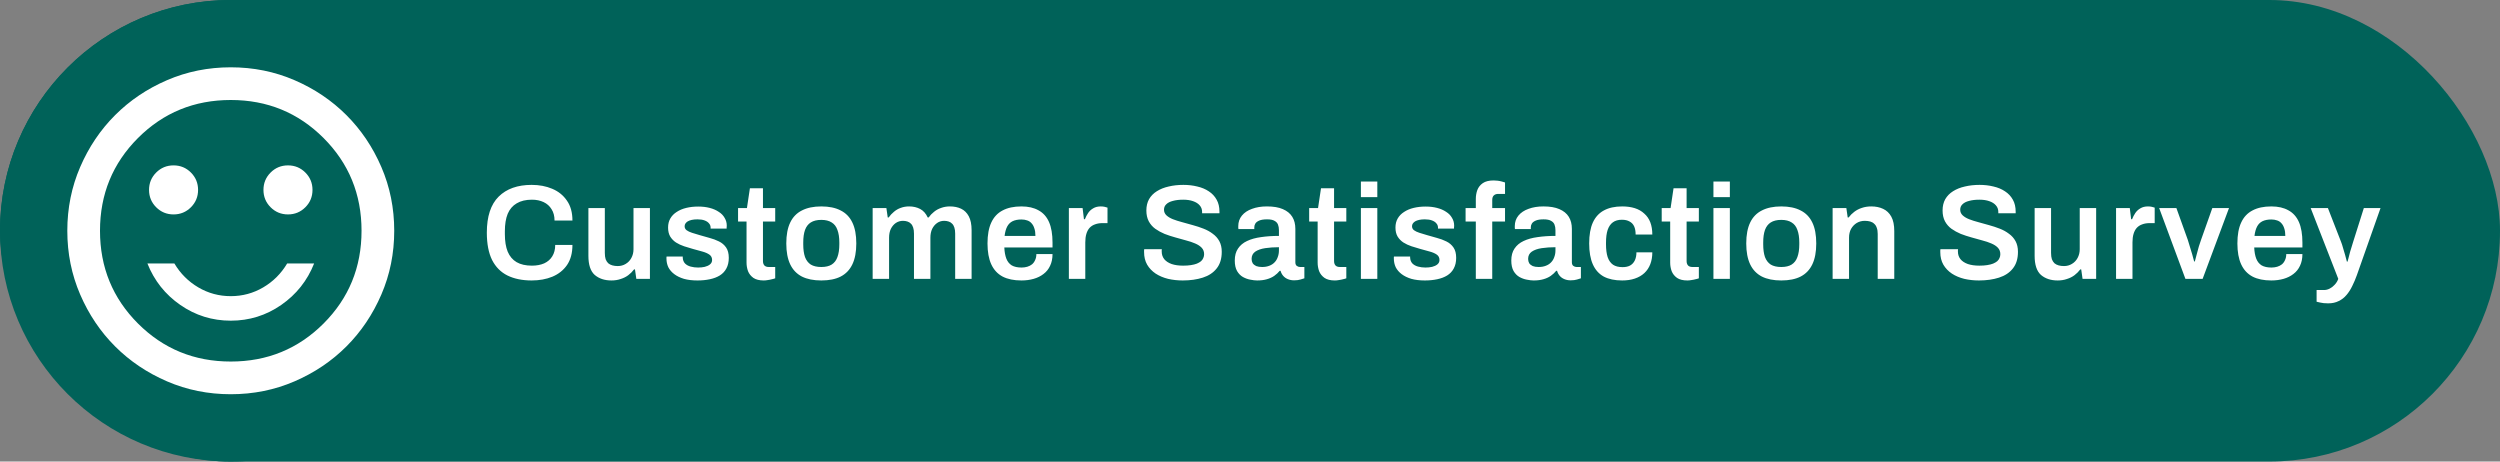
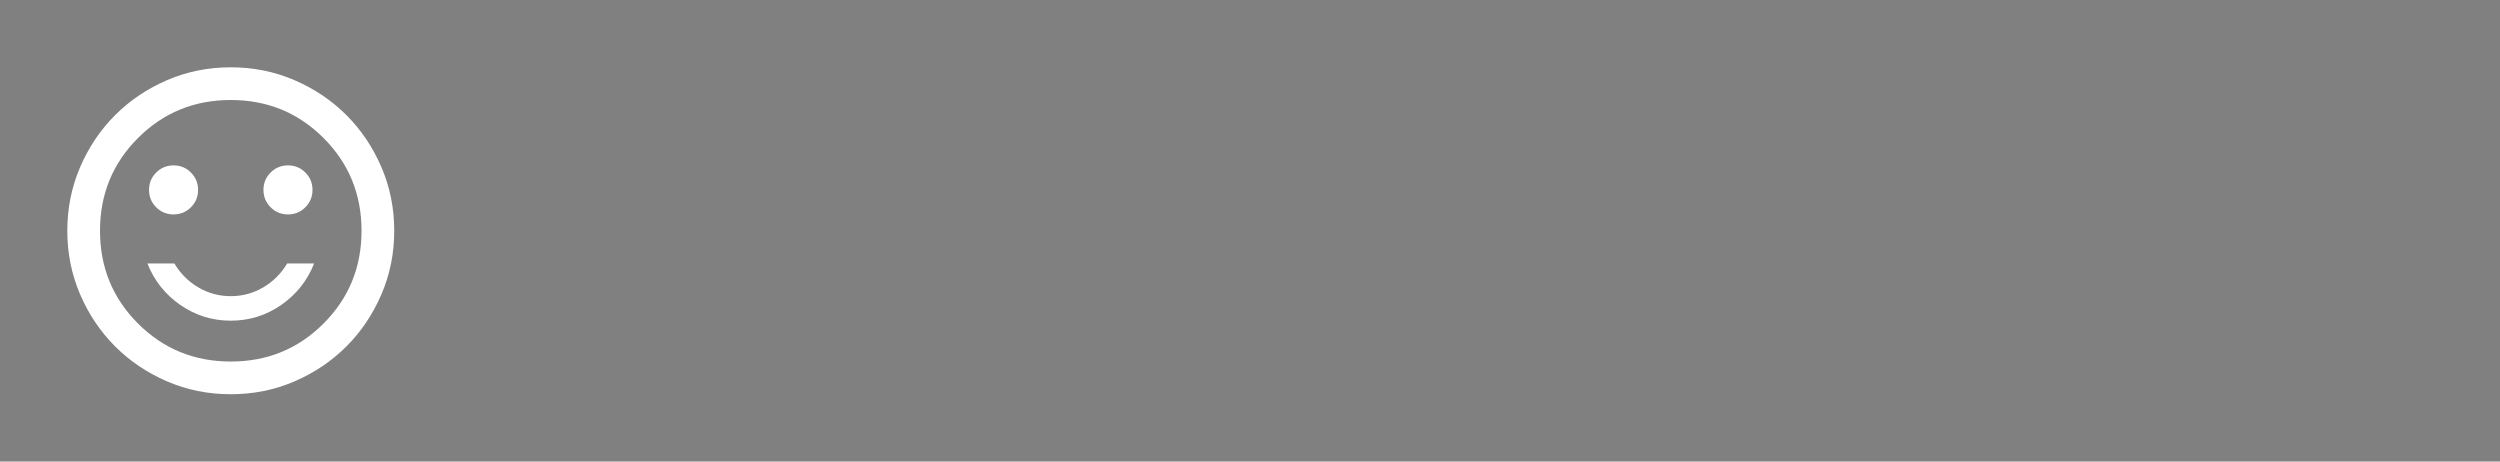
<svg xmlns="http://www.w3.org/2000/svg" width="260" height="48" viewBox="0 0 260 48" fill="none">
  <rect x="0" y="0" width="260" height="48" fill="#808080" stroke="none" />
-   <rect width="260" height="48" rx="24" fill="#006259" />
-   <circle cx="24" cy="24" r="24" fill="#006259" />
  <path d="M29.95 22.3C30.658 22.3 31.26 22.052 31.756 21.556C32.252 21.06 32.5 20.458 32.5 19.75C32.5 19.042 32.252 18.44 31.756 17.944C31.26 17.448 30.658 17.2 29.95 17.2C29.242 17.2 28.64 17.448 28.144 17.944C27.648 18.44 27.4 19.042 27.4 19.75C27.4 20.458 27.648 21.06 28.144 21.556C28.64 22.052 29.242 22.3 29.95 22.3ZM18.05 22.3C18.758 22.3 19.36 22.052 19.856 21.556C20.352 21.06 20.6 20.458 20.6 19.75C20.6 19.042 20.352 18.44 19.856 17.944C19.36 17.448 18.758 17.2 18.05 17.2C17.342 17.2 16.74 17.448 16.244 17.944C15.748 18.44 15.5 19.042 15.5 19.75C15.5 20.458 15.748 21.06 16.244 21.556C16.74 22.052 17.342 22.3 18.05 22.3ZM24 33.35C25.927 33.35 27.676 32.805 29.249 31.714C30.821 30.623 31.962 29.185 32.67 27.4H29.865C29.242 28.448 28.413 29.277 27.379 29.886C26.345 30.495 25.218 30.8 24 30.8C22.782 30.8 21.655 30.495 20.621 29.886C19.587 29.277 18.758 28.448 18.135 27.4H15.33C16.038 29.185 17.179 30.623 18.751 31.714C20.324 32.805 22.073 33.35 24 33.35ZM24 41C21.648 41 19.438 40.554 17.37 39.661C15.302 38.769 13.502 37.557 11.973 36.028C10.443 34.498 9.231 32.698 8.339 30.63C7.446 28.562 7 26.352 7 24C7 21.648 7.446 19.438 8.339 17.37C9.231 15.302 10.443 13.502 11.973 11.973C13.502 10.443 15.302 9.231 17.37 8.339C19.438 7.446 21.648 7 24 7C26.352 7 28.562 7.446 30.63 8.339C32.698 9.231 34.498 10.443 36.028 11.973C37.557 13.502 38.769 15.302 39.661 17.37C40.554 19.438 41 21.648 41 24C41 26.352 40.554 28.562 39.661 30.63C38.769 32.698 37.557 34.498 36.028 36.028C34.498 37.557 32.698 38.769 30.63 39.661C28.562 40.554 26.352 41 24 41ZM24 37.6C27.797 37.6 31.012 36.282 33.648 33.648C36.282 31.012 37.6 27.797 37.6 24C37.6 20.203 36.282 16.988 33.648 14.352C31.012 11.717 27.797 10.4 24 10.4C20.203 10.4 16.988 11.717 14.352 14.352C11.717 16.988 10.4 20.203 10.4 24C10.4 27.797 11.717 31.012 14.352 33.648C16.988 36.282 20.203 37.6 24 37.6Z" fill="white" />
-   <path d="M55.292 29.168C54.312 29.168 53.472 28.995 52.772 28.65C52.081 28.305 51.549 27.768 51.176 27.04C50.812 26.303 50.63 25.355 50.63 24.198C50.63 22.509 51.041 21.258 51.862 20.446C52.683 19.634 53.827 19.228 55.292 19.228C56.085 19.228 56.799 19.363 57.434 19.634C58.078 19.905 58.587 20.315 58.96 20.866C59.343 21.407 59.534 22.098 59.534 22.938H57.672C57.672 22.471 57.569 22.079 57.364 21.762C57.168 21.435 56.893 21.188 56.538 21.02C56.183 20.852 55.777 20.768 55.32 20.768C54.685 20.768 54.158 20.894 53.738 21.146C53.318 21.389 53.005 21.753 52.8 22.238C52.604 22.723 52.506 23.325 52.506 24.044V24.352C52.506 25.08 52.604 25.687 52.8 26.172C53.005 26.657 53.313 27.021 53.724 27.264C54.144 27.507 54.676 27.628 55.32 27.628C55.805 27.628 56.23 27.549 56.594 27.39C56.958 27.222 57.238 26.979 57.434 26.662C57.639 26.335 57.742 25.939 57.742 25.472H59.534C59.534 26.312 59.347 27.007 58.974 27.558C58.601 28.099 58.092 28.505 57.448 28.776C56.813 29.037 56.095 29.168 55.292 29.168ZM63.588 29.168C62.879 29.168 62.3 28.977 61.852 28.594C61.413 28.202 61.194 27.539 61.194 26.606V21.636H62.902V26.298C62.902 26.559 62.93 26.779 62.986 26.956C63.051 27.124 63.14 27.264 63.252 27.376C63.373 27.479 63.518 27.553 63.686 27.6C63.854 27.647 64.04 27.67 64.246 27.67C64.554 27.67 64.829 27.595 65.072 27.446C65.324 27.297 65.52 27.091 65.66 26.83C65.809 26.559 65.884 26.256 65.884 25.92V21.636H67.592V29H66.178L66.038 28.02H65.94C65.772 28.244 65.571 28.445 65.338 28.622C65.114 28.79 64.853 28.921 64.554 29.014C64.264 29.117 63.943 29.168 63.588 29.168ZM72.532 29.168C72 29.168 71.533 29.112 71.132 29C70.731 28.879 70.395 28.715 70.124 28.51C69.853 28.305 69.648 28.067 69.508 27.796C69.377 27.516 69.312 27.213 69.312 26.886C69.312 26.839 69.312 26.797 69.312 26.76C69.321 26.723 69.326 26.695 69.326 26.676H71.006C71.006 26.695 71.006 26.713 71.006 26.732C71.006 26.751 71.006 26.769 71.006 26.788C71.015 27.04 71.095 27.245 71.244 27.404C71.393 27.553 71.589 27.661 71.832 27.726C72.075 27.791 72.331 27.824 72.602 27.824C72.845 27.824 73.073 27.801 73.288 27.754C73.512 27.698 73.694 27.614 73.834 27.502C73.983 27.381 74.058 27.227 74.058 27.04C74.058 26.797 73.965 26.611 73.778 26.48C73.591 26.349 73.344 26.242 73.036 26.158C72.737 26.074 72.415 25.985 72.07 25.892C71.762 25.808 71.454 25.715 71.146 25.612C70.838 25.509 70.558 25.379 70.306 25.22C70.063 25.061 69.863 24.856 69.704 24.604C69.555 24.352 69.48 24.039 69.48 23.666C69.48 23.302 69.559 22.985 69.718 22.714C69.877 22.443 70.096 22.219 70.376 22.042C70.656 21.855 70.987 21.715 71.37 21.622C71.753 21.529 72.168 21.482 72.616 21.482C73.055 21.482 73.451 21.529 73.806 21.622C74.17 21.715 74.483 21.851 74.744 22.028C75.015 22.196 75.22 22.406 75.36 22.658C75.509 22.901 75.584 23.171 75.584 23.47C75.584 23.535 75.579 23.601 75.57 23.666C75.57 23.731 75.57 23.769 75.57 23.778H73.904V23.68C73.904 23.503 73.848 23.353 73.736 23.232C73.633 23.101 73.479 22.999 73.274 22.924C73.078 22.849 72.831 22.812 72.532 22.812C72.308 22.812 72.112 22.831 71.944 22.868C71.776 22.905 71.636 22.957 71.524 23.022C71.421 23.087 71.342 23.162 71.286 23.246C71.23 23.33 71.202 23.423 71.202 23.526C71.202 23.703 71.272 23.843 71.412 23.946C71.552 24.049 71.739 24.137 71.972 24.212C72.215 24.287 72.476 24.366 72.756 24.45C73.092 24.543 73.437 24.641 73.792 24.744C74.147 24.837 74.473 24.959 74.772 25.108C75.08 25.257 75.327 25.467 75.514 25.738C75.701 26.009 75.794 26.368 75.794 26.816C75.794 27.245 75.71 27.614 75.542 27.922C75.383 28.221 75.155 28.463 74.856 28.65C74.567 28.827 74.221 28.958 73.82 29.042C73.428 29.126 72.999 29.168 72.532 29.168ZM79.432 29.168C78.975 29.168 78.615 29.079 78.354 28.902C78.093 28.715 77.906 28.482 77.794 28.202C77.692 27.913 77.64 27.619 77.64 27.32V23.036H76.758V21.636H77.682L77.99 19.578H79.348V21.636H80.622V23.036H79.348V27.152C79.348 27.348 79.4 27.502 79.502 27.614C79.605 27.717 79.759 27.768 79.964 27.768H80.622V28.944C80.529 28.981 80.412 29.014 80.272 29.042C80.141 29.079 80.001 29.107 79.852 29.126C79.703 29.154 79.563 29.168 79.432 29.168ZM85.415 29.168C84.612 29.168 83.94 29.033 83.398 28.762C82.857 28.482 82.451 28.057 82.18 27.488C81.91 26.919 81.775 26.195 81.775 25.318C81.775 24.431 81.91 23.708 82.18 23.148C82.451 22.579 82.857 22.159 83.398 21.888C83.94 21.608 84.612 21.468 85.415 21.468C86.227 21.468 86.898 21.608 87.43 21.888C87.972 22.159 88.378 22.579 88.648 23.148C88.919 23.708 89.055 24.431 89.055 25.318C89.055 26.195 88.919 26.919 88.648 27.488C88.378 28.057 87.972 28.482 87.43 28.762C86.898 29.033 86.227 29.168 85.415 29.168ZM85.415 27.768C85.862 27.768 86.222 27.684 86.493 27.516C86.772 27.339 86.973 27.077 87.094 26.732C87.225 26.377 87.29 25.939 87.29 25.416V25.22C87.29 24.697 87.225 24.263 87.094 23.918C86.973 23.563 86.772 23.302 86.493 23.134C86.222 22.957 85.862 22.868 85.415 22.868C84.966 22.868 84.603 22.957 84.323 23.134C84.052 23.302 83.851 23.563 83.721 23.918C83.599 24.263 83.538 24.697 83.538 25.22V25.416C83.538 25.939 83.599 26.377 83.721 26.732C83.851 27.077 84.052 27.339 84.323 27.516C84.603 27.684 84.966 27.768 85.415 27.768ZM90.756 29V21.636H92.184L92.324 22.616H92.422C92.58 22.392 92.762 22.196 92.968 22.028C93.173 21.851 93.406 21.715 93.668 21.622C93.938 21.519 94.232 21.468 94.55 21.468C94.979 21.468 95.362 21.557 95.698 21.734C96.034 21.911 96.295 22.205 96.482 22.616H96.58C96.738 22.392 96.925 22.196 97.14 22.028C97.354 21.851 97.602 21.715 97.882 21.622C98.162 21.519 98.465 21.468 98.792 21.468C99.23 21.468 99.618 21.547 99.954 21.706C100.29 21.865 100.556 22.126 100.752 22.49C100.948 22.854 101.046 23.339 101.046 23.946V29H99.338V24.296C99.338 24.044 99.31 23.834 99.254 23.666C99.198 23.489 99.118 23.353 99.016 23.26C98.922 23.157 98.801 23.083 98.652 23.036C98.512 22.989 98.358 22.966 98.19 22.966C97.919 22.966 97.676 23.041 97.462 23.19C97.247 23.339 97.074 23.545 96.944 23.806C96.822 24.067 96.762 24.371 96.762 24.716V29H95.054V24.296C95.054 24.044 95.026 23.834 94.97 23.666C94.914 23.489 94.834 23.353 94.732 23.26C94.638 23.157 94.517 23.083 94.368 23.036C94.228 22.989 94.074 22.966 93.906 22.966C93.635 22.966 93.388 23.041 93.164 23.19C92.949 23.339 92.776 23.545 92.646 23.806C92.524 24.067 92.464 24.371 92.464 24.716V29H90.756ZM106.228 29.168C105.444 29.168 104.791 29.033 104.268 28.762C103.746 28.482 103.354 28.057 103.092 27.488C102.831 26.919 102.7 26.195 102.7 25.318C102.7 24.431 102.831 23.708 103.092 23.148C103.354 22.579 103.746 22.159 104.268 21.888C104.791 21.608 105.444 21.468 106.228 21.468C106.938 21.468 107.53 21.603 108.006 21.874C108.492 22.135 108.856 22.541 109.098 23.092C109.341 23.643 109.462 24.357 109.462 25.234V25.738H104.45C104.469 26.195 104.539 26.583 104.66 26.9C104.782 27.208 104.968 27.441 105.22 27.6C105.482 27.749 105.822 27.824 106.242 27.824C106.457 27.824 106.658 27.796 106.844 27.74C107.031 27.684 107.194 27.6 107.334 27.488C107.474 27.367 107.582 27.217 107.656 27.04C107.74 26.863 107.782 26.657 107.782 26.424H109.462C109.462 26.891 109.378 27.297 109.21 27.642C109.052 27.987 108.823 28.272 108.524 28.496C108.235 28.72 107.894 28.888 107.502 29C107.11 29.112 106.686 29.168 106.228 29.168ZM104.478 24.534H107.684C107.684 24.226 107.647 23.965 107.572 23.75C107.507 23.535 107.409 23.358 107.278 23.218C107.157 23.078 107.008 22.98 106.83 22.924C106.653 22.859 106.452 22.826 106.228 22.826C105.864 22.826 105.556 22.887 105.304 23.008C105.062 23.129 104.875 23.316 104.744 23.568C104.614 23.82 104.525 24.142 104.478 24.534ZM111.162 29V21.636H112.59L112.73 22.798H112.828C112.921 22.565 113.033 22.35 113.164 22.154C113.304 21.949 113.481 21.785 113.696 21.664C113.911 21.533 114.172 21.468 114.48 21.468C114.629 21.468 114.765 21.482 114.886 21.51C115.017 21.538 115.115 21.566 115.18 21.594V23.204H114.662C114.373 23.204 114.116 23.246 113.892 23.33C113.668 23.405 113.477 23.526 113.318 23.694C113.169 23.862 113.057 24.072 112.982 24.324C112.907 24.576 112.87 24.87 112.87 25.206V29H111.162ZM123.002 29.168C122.47 29.168 121.961 29.112 121.476 29C120.99 28.879 120.561 28.697 120.188 28.454C119.814 28.202 119.52 27.894 119.306 27.53C119.091 27.157 118.984 26.718 118.984 26.214C118.984 26.158 118.984 26.102 118.984 26.046C118.993 25.99 118.998 25.948 118.998 25.92H120.832C120.832 25.939 120.827 25.976 120.818 26.032C120.818 26.079 120.818 26.121 120.818 26.158C120.818 26.466 120.906 26.732 121.084 26.956C121.261 27.171 121.518 27.339 121.854 27.46C122.19 27.572 122.586 27.628 123.044 27.628C123.352 27.628 123.622 27.609 123.856 27.572C124.098 27.535 124.304 27.483 124.472 27.418C124.649 27.343 124.794 27.259 124.906 27.166C125.018 27.063 125.097 26.951 125.144 26.83C125.2 26.709 125.228 26.578 125.228 26.438C125.228 26.167 125.144 25.943 124.976 25.766C124.808 25.589 124.579 25.439 124.29 25.318C124.01 25.197 123.688 25.089 123.324 24.996C122.969 24.893 122.6 24.791 122.218 24.688C121.844 24.585 121.476 24.464 121.112 24.324C120.757 24.175 120.435 23.997 120.146 23.792C119.866 23.587 119.642 23.33 119.474 23.022C119.306 22.705 119.222 22.327 119.222 21.888C119.222 21.44 119.315 21.048 119.502 20.712C119.698 20.376 119.968 20.101 120.314 19.886C120.668 19.662 121.079 19.499 121.546 19.396C122.012 19.284 122.521 19.228 123.072 19.228C123.585 19.228 124.066 19.284 124.514 19.396C124.971 19.499 125.372 19.667 125.718 19.9C126.063 20.124 126.334 20.413 126.53 20.768C126.726 21.113 126.824 21.529 126.824 22.014V22.182H125.018V22.042C125.018 21.771 124.934 21.543 124.766 21.356C124.607 21.169 124.378 21.025 124.08 20.922C123.79 20.819 123.45 20.768 123.058 20.768C122.638 20.768 122.278 20.81 121.98 20.894C121.681 20.969 121.452 21.085 121.294 21.244C121.135 21.393 121.056 21.58 121.056 21.804C121.056 22.037 121.14 22.233 121.308 22.392C121.476 22.551 121.7 22.686 121.98 22.798C122.269 22.91 122.591 23.013 122.946 23.106C123.31 23.199 123.678 23.302 124.052 23.414C124.434 23.517 124.803 23.638 125.158 23.778C125.522 23.918 125.844 24.095 126.124 24.31C126.413 24.515 126.642 24.772 126.81 25.08C126.978 25.388 127.062 25.757 127.062 26.186C127.062 26.905 126.884 27.483 126.53 27.922C126.184 28.361 125.704 28.678 125.088 28.874C124.481 29.07 123.786 29.168 123.002 29.168ZM130.741 29.168C130.536 29.168 130.298 29.14 130.027 29.084C129.766 29.037 129.509 28.944 129.257 28.804C129.015 28.664 128.814 28.459 128.655 28.188C128.497 27.908 128.417 27.544 128.417 27.096C128.417 26.592 128.529 26.177 128.753 25.85C128.977 25.514 129.29 25.253 129.691 25.066C130.102 24.87 130.587 24.735 131.147 24.66C131.717 24.576 132.337 24.534 133.009 24.534V23.932C133.009 23.717 132.977 23.526 132.911 23.358C132.846 23.19 132.725 23.059 132.547 22.966C132.379 22.863 132.123 22.812 131.777 22.812C131.432 22.812 131.161 22.854 130.965 22.938C130.769 23.022 130.634 23.125 130.559 23.246C130.485 23.367 130.447 23.493 130.447 23.624V23.82H128.795C128.786 23.773 128.781 23.727 128.781 23.68C128.781 23.633 128.781 23.577 128.781 23.512C128.781 23.092 128.907 22.728 129.159 22.42C129.411 22.112 129.761 21.879 130.209 21.72C130.657 21.552 131.175 21.468 131.763 21.468C132.435 21.468 132.986 21.561 133.415 21.748C133.854 21.935 134.181 22.201 134.395 22.546C134.61 22.891 134.717 23.311 134.717 23.806V27.278C134.717 27.455 134.769 27.581 134.871 27.656C134.974 27.731 135.086 27.768 135.207 27.768H135.655V28.944C135.562 28.981 135.427 29.023 135.249 29.07C135.072 29.126 134.853 29.154 134.591 29.154C134.349 29.154 134.129 29.112 133.933 29.028C133.747 28.953 133.588 28.841 133.457 28.692C133.327 28.543 133.233 28.365 133.177 28.16H133.093C132.935 28.356 132.743 28.533 132.519 28.692C132.305 28.841 132.048 28.958 131.749 29.042C131.46 29.126 131.124 29.168 130.741 29.168ZM131.259 27.768C131.539 27.768 131.787 27.726 132.001 27.642C132.225 27.558 132.407 27.441 132.547 27.292C132.697 27.143 132.809 26.961 132.883 26.746C132.967 26.531 133.009 26.298 133.009 26.046V25.71C132.496 25.71 132.02 25.743 131.581 25.808C131.152 25.873 130.807 25.995 130.545 26.172C130.293 26.349 130.167 26.601 130.167 26.928C130.167 27.096 130.205 27.245 130.279 27.376C130.363 27.497 130.485 27.595 130.643 27.67C130.811 27.735 131.017 27.768 131.259 27.768ZM138.827 29.168C138.369 29.168 138.01 29.079 137.749 28.902C137.487 28.715 137.301 28.482 137.189 28.202C137.086 27.913 137.035 27.619 137.035 27.32V23.036H136.153V21.636H137.077L137.385 19.578H138.743V21.636H140.017V23.036H138.743V27.152C138.743 27.348 138.794 27.502 138.897 27.614C138.999 27.717 139.153 27.768 139.359 27.768H140.017V28.944C139.923 28.981 139.807 29.014 139.667 29.042C139.536 29.079 139.396 29.107 139.247 29.126C139.097 29.154 138.957 29.168 138.827 29.168ZM141.533 20.502V18.878H143.241V20.502H141.533ZM141.533 29V21.636H143.241V29H141.533ZM148.18 29.168C147.648 29.168 147.182 29.112 146.78 29C146.379 28.879 146.043 28.715 145.772 28.51C145.502 28.305 145.296 28.067 145.156 27.796C145.026 27.516 144.96 27.213 144.96 26.886C144.96 26.839 144.96 26.797 144.96 26.76C144.97 26.723 144.974 26.695 144.974 26.676H146.654C146.654 26.695 146.654 26.713 146.654 26.732C146.654 26.751 146.654 26.769 146.654 26.788C146.664 27.04 146.743 27.245 146.892 27.404C147.042 27.553 147.238 27.661 147.48 27.726C147.723 27.791 147.98 27.824 148.25 27.824C148.493 27.824 148.722 27.801 148.936 27.754C149.16 27.698 149.342 27.614 149.482 27.502C149.632 27.381 149.706 27.227 149.706 27.04C149.706 26.797 149.613 26.611 149.426 26.48C149.24 26.349 148.992 26.242 148.684 26.158C148.386 26.074 148.064 25.985 147.718 25.892C147.41 25.808 147.102 25.715 146.794 25.612C146.486 25.509 146.206 25.379 145.954 25.22C145.712 25.061 145.511 24.856 145.352 24.604C145.203 24.352 145.128 24.039 145.128 23.666C145.128 23.302 145.208 22.985 145.366 22.714C145.525 22.443 145.744 22.219 146.024 22.042C146.304 21.855 146.636 21.715 147.018 21.622C147.401 21.529 147.816 21.482 148.264 21.482C148.703 21.482 149.1 21.529 149.454 21.622C149.818 21.715 150.131 21.851 150.392 22.028C150.663 22.196 150.868 22.406 151.008 22.658C151.158 22.901 151.232 23.171 151.232 23.47C151.232 23.535 151.228 23.601 151.218 23.666C151.218 23.731 151.218 23.769 151.218 23.778H149.552V23.68C149.552 23.503 149.496 23.353 149.384 23.232C149.282 23.101 149.128 22.999 148.922 22.924C148.726 22.849 148.479 22.812 148.18 22.812C147.956 22.812 147.76 22.831 147.592 22.868C147.424 22.905 147.284 22.957 147.172 23.022C147.07 23.087 146.99 23.162 146.934 23.246C146.878 23.33 146.85 23.423 146.85 23.526C146.85 23.703 146.92 23.843 147.06 23.946C147.2 24.049 147.387 24.137 147.62 24.212C147.863 24.287 148.124 24.366 148.404 24.45C148.74 24.543 149.086 24.641 149.44 24.744C149.795 24.837 150.122 24.959 150.42 25.108C150.728 25.257 150.976 25.467 151.162 25.738C151.349 26.009 151.442 26.368 151.442 26.816C151.442 27.245 151.358 27.614 151.19 27.922C151.032 28.221 150.803 28.463 150.504 28.65C150.215 28.827 149.87 28.958 149.468 29.042C149.076 29.126 148.647 29.168 148.18 29.168ZM153.485 29V23.036H152.421V21.636H153.485V20.698C153.485 20.371 153.536 20.063 153.639 19.774C153.751 19.475 153.942 19.233 154.213 19.046C154.483 18.859 154.861 18.766 155.347 18.766C155.487 18.766 155.627 18.775 155.767 18.794C155.916 18.813 156.056 18.841 156.187 18.878C156.317 18.906 156.429 18.939 156.523 18.976V20.166H155.823C155.617 20.166 155.459 20.222 155.347 20.334C155.244 20.437 155.193 20.591 155.193 20.796V21.636H156.523V23.036H155.193V29H153.485ZM159.499 29.168C159.294 29.168 159.056 29.14 158.785 29.084C158.524 29.037 158.267 28.944 158.015 28.804C157.773 28.664 157.572 28.459 157.413 28.188C157.255 27.908 157.175 27.544 157.175 27.096C157.175 26.592 157.287 26.177 157.511 25.85C157.735 25.514 158.048 25.253 158.449 25.066C158.86 24.87 159.345 24.735 159.905 24.66C160.475 24.576 161.095 24.534 161.767 24.534V23.932C161.767 23.717 161.735 23.526 161.669 23.358C161.604 23.19 161.483 23.059 161.305 22.966C161.137 22.863 160.881 22.812 160.535 22.812C160.19 22.812 159.919 22.854 159.723 22.938C159.527 23.022 159.392 23.125 159.317 23.246C159.243 23.367 159.205 23.493 159.205 23.624V23.82H157.553C157.544 23.773 157.539 23.727 157.539 23.68C157.539 23.633 157.539 23.577 157.539 23.512C157.539 23.092 157.665 22.728 157.917 22.42C158.169 22.112 158.519 21.879 158.967 21.72C159.415 21.552 159.933 21.468 160.521 21.468C161.193 21.468 161.744 21.561 162.173 21.748C162.612 21.935 162.939 22.201 163.153 22.546C163.368 22.891 163.475 23.311 163.475 23.806V27.278C163.475 27.455 163.527 27.581 163.629 27.656C163.732 27.731 163.844 27.768 163.965 27.768H164.413V28.944C164.32 28.981 164.185 29.023 164.007 29.07C163.83 29.126 163.611 29.154 163.349 29.154C163.107 29.154 162.887 29.112 162.691 29.028C162.505 28.953 162.346 28.841 162.215 28.692C162.085 28.543 161.991 28.365 161.935 28.16H161.851C161.693 28.356 161.501 28.533 161.277 28.692C161.063 28.841 160.806 28.958 160.507 29.042C160.218 29.126 159.882 29.168 159.499 29.168ZM160.017 27.768C160.297 27.768 160.545 27.726 160.759 27.642C160.983 27.558 161.165 27.441 161.305 27.292C161.455 27.143 161.567 26.961 161.641 26.746C161.725 26.531 161.767 26.298 161.767 26.046V25.71C161.254 25.71 160.778 25.743 160.339 25.808C159.91 25.873 159.565 25.995 159.303 26.172C159.051 26.349 158.925 26.601 158.925 26.928C158.925 27.096 158.963 27.245 159.037 27.376C159.121 27.497 159.243 27.595 159.401 27.67C159.569 27.735 159.775 27.768 160.017 27.768ZM168.705 29.168C167.939 29.168 167.3 29.033 166.787 28.762C166.283 28.482 165.905 28.057 165.653 27.488C165.401 26.919 165.275 26.195 165.275 25.318C165.275 24.431 165.401 23.708 165.653 23.148C165.914 22.579 166.297 22.159 166.801 21.888C167.314 21.608 167.949 21.468 168.705 21.468C169.199 21.468 169.638 21.529 170.021 21.65C170.403 21.771 170.73 21.958 171.001 22.21C171.281 22.453 171.491 22.756 171.631 23.12C171.771 23.484 171.841 23.909 171.841 24.394H170.105C170.105 24.049 170.053 23.764 169.951 23.54C169.848 23.316 169.689 23.148 169.475 23.036C169.269 22.915 169.003 22.854 168.677 22.854C168.294 22.854 167.981 22.943 167.739 23.12C167.496 23.297 167.314 23.563 167.193 23.918C167.081 24.263 167.025 24.702 167.025 25.234V25.416C167.025 25.939 167.081 26.377 167.193 26.732C167.314 27.087 167.501 27.353 167.753 27.53C168.005 27.698 168.336 27.782 168.747 27.782C169.064 27.782 169.325 27.726 169.531 27.614C169.745 27.493 169.909 27.315 170.021 27.082C170.133 26.849 170.189 26.569 170.189 26.242H171.841C171.841 26.699 171.771 27.11 171.631 27.474C171.491 27.838 171.285 28.146 171.015 28.398C170.744 28.65 170.413 28.841 170.021 28.972C169.638 29.103 169.199 29.168 168.705 29.168ZM175.491 29.168C175.033 29.168 174.674 29.079 174.413 28.902C174.151 28.715 173.965 28.482 173.853 28.202C173.75 27.913 173.699 27.619 173.699 27.32V23.036H172.817V21.636H173.741L174.049 19.578H175.407V21.636H176.681V23.036H175.407V27.152C175.407 27.348 175.458 27.502 175.561 27.614C175.663 27.717 175.817 27.768 176.023 27.768H176.681V28.944C176.587 28.981 176.471 29.014 176.331 29.042C176.2 29.079 176.06 29.107 175.911 29.126C175.761 29.154 175.621 29.168 175.491 29.168ZM178.197 20.502V18.878H179.905V20.502H178.197ZM178.197 29V21.636H179.905V29H178.197ZM185.25 29.168C184.448 29.168 183.776 29.033 183.234 28.762C182.693 28.482 182.287 28.057 182.016 27.488C181.746 26.919 181.61 26.195 181.61 25.318C181.61 24.431 181.746 23.708 182.016 23.148C182.287 22.579 182.693 22.159 183.234 21.888C183.776 21.608 184.448 21.468 185.25 21.468C186.062 21.468 186.734 21.608 187.266 21.888C187.808 22.159 188.214 22.579 188.484 23.148C188.755 23.708 188.89 24.431 188.89 25.318C188.89 26.195 188.755 26.919 188.484 27.488C188.214 28.057 187.808 28.482 187.266 28.762C186.734 29.033 186.062 29.168 185.25 29.168ZM185.25 27.768C185.698 27.768 186.058 27.684 186.328 27.516C186.608 27.339 186.809 27.077 186.93 26.732C187.061 26.377 187.126 25.939 187.126 25.416V25.22C187.126 24.697 187.061 24.263 186.93 23.918C186.809 23.563 186.608 23.302 186.328 23.134C186.058 22.957 185.698 22.868 185.25 22.868C184.802 22.868 184.438 22.957 184.158 23.134C183.888 23.302 183.687 23.563 183.556 23.918C183.435 24.263 183.374 24.697 183.374 25.22V25.416C183.374 25.939 183.435 26.377 183.556 26.732C183.687 27.077 183.888 27.339 184.158 27.516C184.438 27.684 184.802 27.768 185.25 27.768ZM190.592 29V21.636H192.02L192.16 22.616H192.258C192.426 22.392 192.622 22.196 192.846 22.028C193.079 21.851 193.34 21.715 193.63 21.622C193.928 21.519 194.255 21.468 194.61 21.468C195.076 21.468 195.487 21.552 195.842 21.72C196.206 21.888 196.49 22.159 196.696 22.532C196.901 22.905 197.004 23.405 197.004 24.03V29H195.282V24.338C195.282 24.077 195.249 23.862 195.184 23.694C195.128 23.517 195.039 23.377 194.918 23.274C194.806 23.162 194.666 23.083 194.498 23.036C194.33 22.989 194.143 22.966 193.938 22.966C193.63 22.966 193.35 23.041 193.098 23.19C192.855 23.339 192.659 23.545 192.51 23.806C192.37 24.067 192.3 24.371 192.3 24.716V29H190.592ZM205.808 29.168C205.276 29.168 204.767 29.112 204.282 29C203.797 28.879 203.367 28.697 202.994 28.454C202.621 28.202 202.327 27.894 202.112 27.53C201.897 27.157 201.79 26.718 201.79 26.214C201.79 26.158 201.79 26.102 201.79 26.046C201.799 25.99 201.804 25.948 201.804 25.92H203.638C203.638 25.939 203.633 25.976 203.624 26.032C203.624 26.079 203.624 26.121 203.624 26.158C203.624 26.466 203.713 26.732 203.89 26.956C204.067 27.171 204.324 27.339 204.66 27.46C204.996 27.572 205.393 27.628 205.85 27.628C206.158 27.628 206.429 27.609 206.662 27.572C206.905 27.535 207.11 27.483 207.278 27.418C207.455 27.343 207.6 27.259 207.712 27.166C207.824 27.063 207.903 26.951 207.95 26.83C208.006 26.709 208.034 26.578 208.034 26.438C208.034 26.167 207.95 25.943 207.782 25.766C207.614 25.589 207.385 25.439 207.096 25.318C206.816 25.197 206.494 25.089 206.13 24.996C205.775 24.893 205.407 24.791 205.024 24.688C204.651 24.585 204.282 24.464 203.918 24.324C203.563 24.175 203.241 23.997 202.952 23.792C202.672 23.587 202.448 23.33 202.28 23.022C202.112 22.705 202.028 22.327 202.028 21.888C202.028 21.44 202.121 21.048 202.308 20.712C202.504 20.376 202.775 20.101 203.12 19.886C203.475 19.662 203.885 19.499 204.352 19.396C204.819 19.284 205.327 19.228 205.878 19.228C206.391 19.228 206.872 19.284 207.32 19.396C207.777 19.499 208.179 19.667 208.524 19.9C208.869 20.124 209.14 20.413 209.336 20.768C209.532 21.113 209.63 21.529 209.63 22.014V22.182H207.824V22.042C207.824 21.771 207.74 21.543 207.572 21.356C207.413 21.169 207.185 21.025 206.886 20.922C206.597 20.819 206.256 20.768 205.864 20.768C205.444 20.768 205.085 20.81 204.786 20.894C204.487 20.969 204.259 21.085 204.1 21.244C203.941 21.393 203.862 21.58 203.862 21.804C203.862 22.037 203.946 22.233 204.114 22.392C204.282 22.551 204.506 22.686 204.786 22.798C205.075 22.91 205.397 23.013 205.752 23.106C206.116 23.199 206.485 23.302 206.858 23.414C207.241 23.517 207.609 23.638 207.964 23.778C208.328 23.918 208.65 24.095 208.93 24.31C209.219 24.515 209.448 24.772 209.616 25.08C209.784 25.388 209.868 25.757 209.868 26.186C209.868 26.905 209.691 27.483 209.336 27.922C208.991 28.361 208.51 28.678 207.894 28.874C207.287 29.07 206.592 29.168 205.808 29.168ZM213.996 29.168C213.287 29.168 212.708 28.977 212.26 28.594C211.821 28.202 211.602 27.539 211.602 26.606V21.636H213.31V26.298C213.31 26.559 213.338 26.779 213.394 26.956C213.459 27.124 213.548 27.264 213.66 27.376C213.781 27.479 213.926 27.553 214.094 27.6C214.262 27.647 214.449 27.67 214.654 27.67C214.962 27.67 215.237 27.595 215.48 27.446C215.732 27.297 215.928 27.091 216.068 26.83C216.217 26.559 216.292 26.256 216.292 25.92V21.636H218V29H216.586L216.446 28.02H216.348C216.18 28.244 215.979 28.445 215.746 28.622C215.522 28.79 215.261 28.921 214.962 29.014C214.673 29.117 214.351 29.168 213.996 29.168ZM220.07 29V21.636H221.498L221.638 22.798H221.736C221.829 22.565 221.941 22.35 222.072 22.154C222.212 21.949 222.389 21.785 222.604 21.664C222.819 21.533 223.08 21.468 223.388 21.468C223.537 21.468 223.673 21.482 223.794 21.51C223.925 21.538 224.023 21.566 224.088 21.594V23.204H223.57C223.281 23.204 223.024 23.246 222.8 23.33C222.576 23.405 222.385 23.526 222.226 23.694C222.077 23.862 221.965 24.072 221.89 24.324C221.815 24.576 221.778 24.87 221.778 25.206V29H220.07ZM227.282 29L224.552 21.636H226.344L227.534 24.954C227.59 25.113 227.656 25.327 227.73 25.598C227.814 25.859 227.898 26.135 227.982 26.424C228.066 26.704 228.136 26.961 228.192 27.194H228.262C228.318 26.979 228.384 26.732 228.458 26.452C228.533 26.172 228.608 25.897 228.682 25.626C228.766 25.355 228.841 25.131 228.906 24.954L230.082 21.636H231.818L229.074 29H227.282ZM236.217 29.168C235.433 29.168 234.779 29.033 234.257 28.762C233.734 28.482 233.342 28.057 233.081 27.488C232.819 26.919 232.689 26.195 232.689 25.318C232.689 24.431 232.819 23.708 233.081 23.148C233.342 22.579 233.734 22.159 234.257 21.888C234.779 21.608 235.433 21.468 236.217 21.468C236.926 21.468 237.519 21.603 237.995 21.874C238.48 22.135 238.844 22.541 239.087 23.092C239.329 23.643 239.451 24.357 239.451 25.234V25.738H234.439C234.457 26.195 234.527 26.583 234.649 26.9C234.77 27.208 234.957 27.441 235.209 27.6C235.47 27.749 235.811 27.824 236.231 27.824C236.445 27.824 236.646 27.796 236.833 27.74C237.019 27.684 237.183 27.6 237.323 27.488C237.463 27.367 237.57 27.217 237.645 27.04C237.729 26.863 237.771 26.657 237.771 26.424H239.451C239.451 26.891 239.367 27.297 239.199 27.642C239.04 27.987 238.811 28.272 238.513 28.496C238.223 28.72 237.883 28.888 237.491 29C237.099 29.112 236.674 29.168 236.217 29.168ZM234.467 24.534H237.673C237.673 24.226 237.635 23.965 237.561 23.75C237.495 23.535 237.397 23.358 237.267 23.218C237.145 23.078 236.996 22.98 236.819 22.924C236.641 22.859 236.441 22.826 236.217 22.826C235.853 22.826 235.545 22.887 235.293 23.008C235.05 23.129 234.863 23.316 234.733 23.568C234.602 23.82 234.513 24.142 234.467 24.534ZM242.13 31.548C241.785 31.548 241.505 31.52 241.29 31.464C241.076 31.417 240.954 31.389 240.926 31.38V30.162H241.71C241.906 30.162 242.102 30.111 242.298 30.008C242.494 29.905 242.672 29.765 242.83 29.588C242.989 29.411 243.106 29.215 243.18 29L240.31 21.636H242.102L243.474 25.164C243.54 25.323 243.605 25.523 243.67 25.766C243.745 26.009 243.82 26.261 243.894 26.522C243.969 26.774 244.03 27.003 244.076 27.208H244.146C244.184 27.068 244.226 26.909 244.272 26.732C244.319 26.555 244.366 26.373 244.412 26.186C244.468 25.999 244.524 25.817 244.58 25.64C244.636 25.463 244.683 25.309 244.72 25.178L245.84 21.636H247.576L245.112 28.622C244.972 29.014 244.814 29.387 244.636 29.742C244.468 30.097 244.268 30.409 244.034 30.68C243.81 30.951 243.54 31.161 243.222 31.31C242.914 31.469 242.55 31.548 242.13 31.548Z" fill="white" />
</svg>